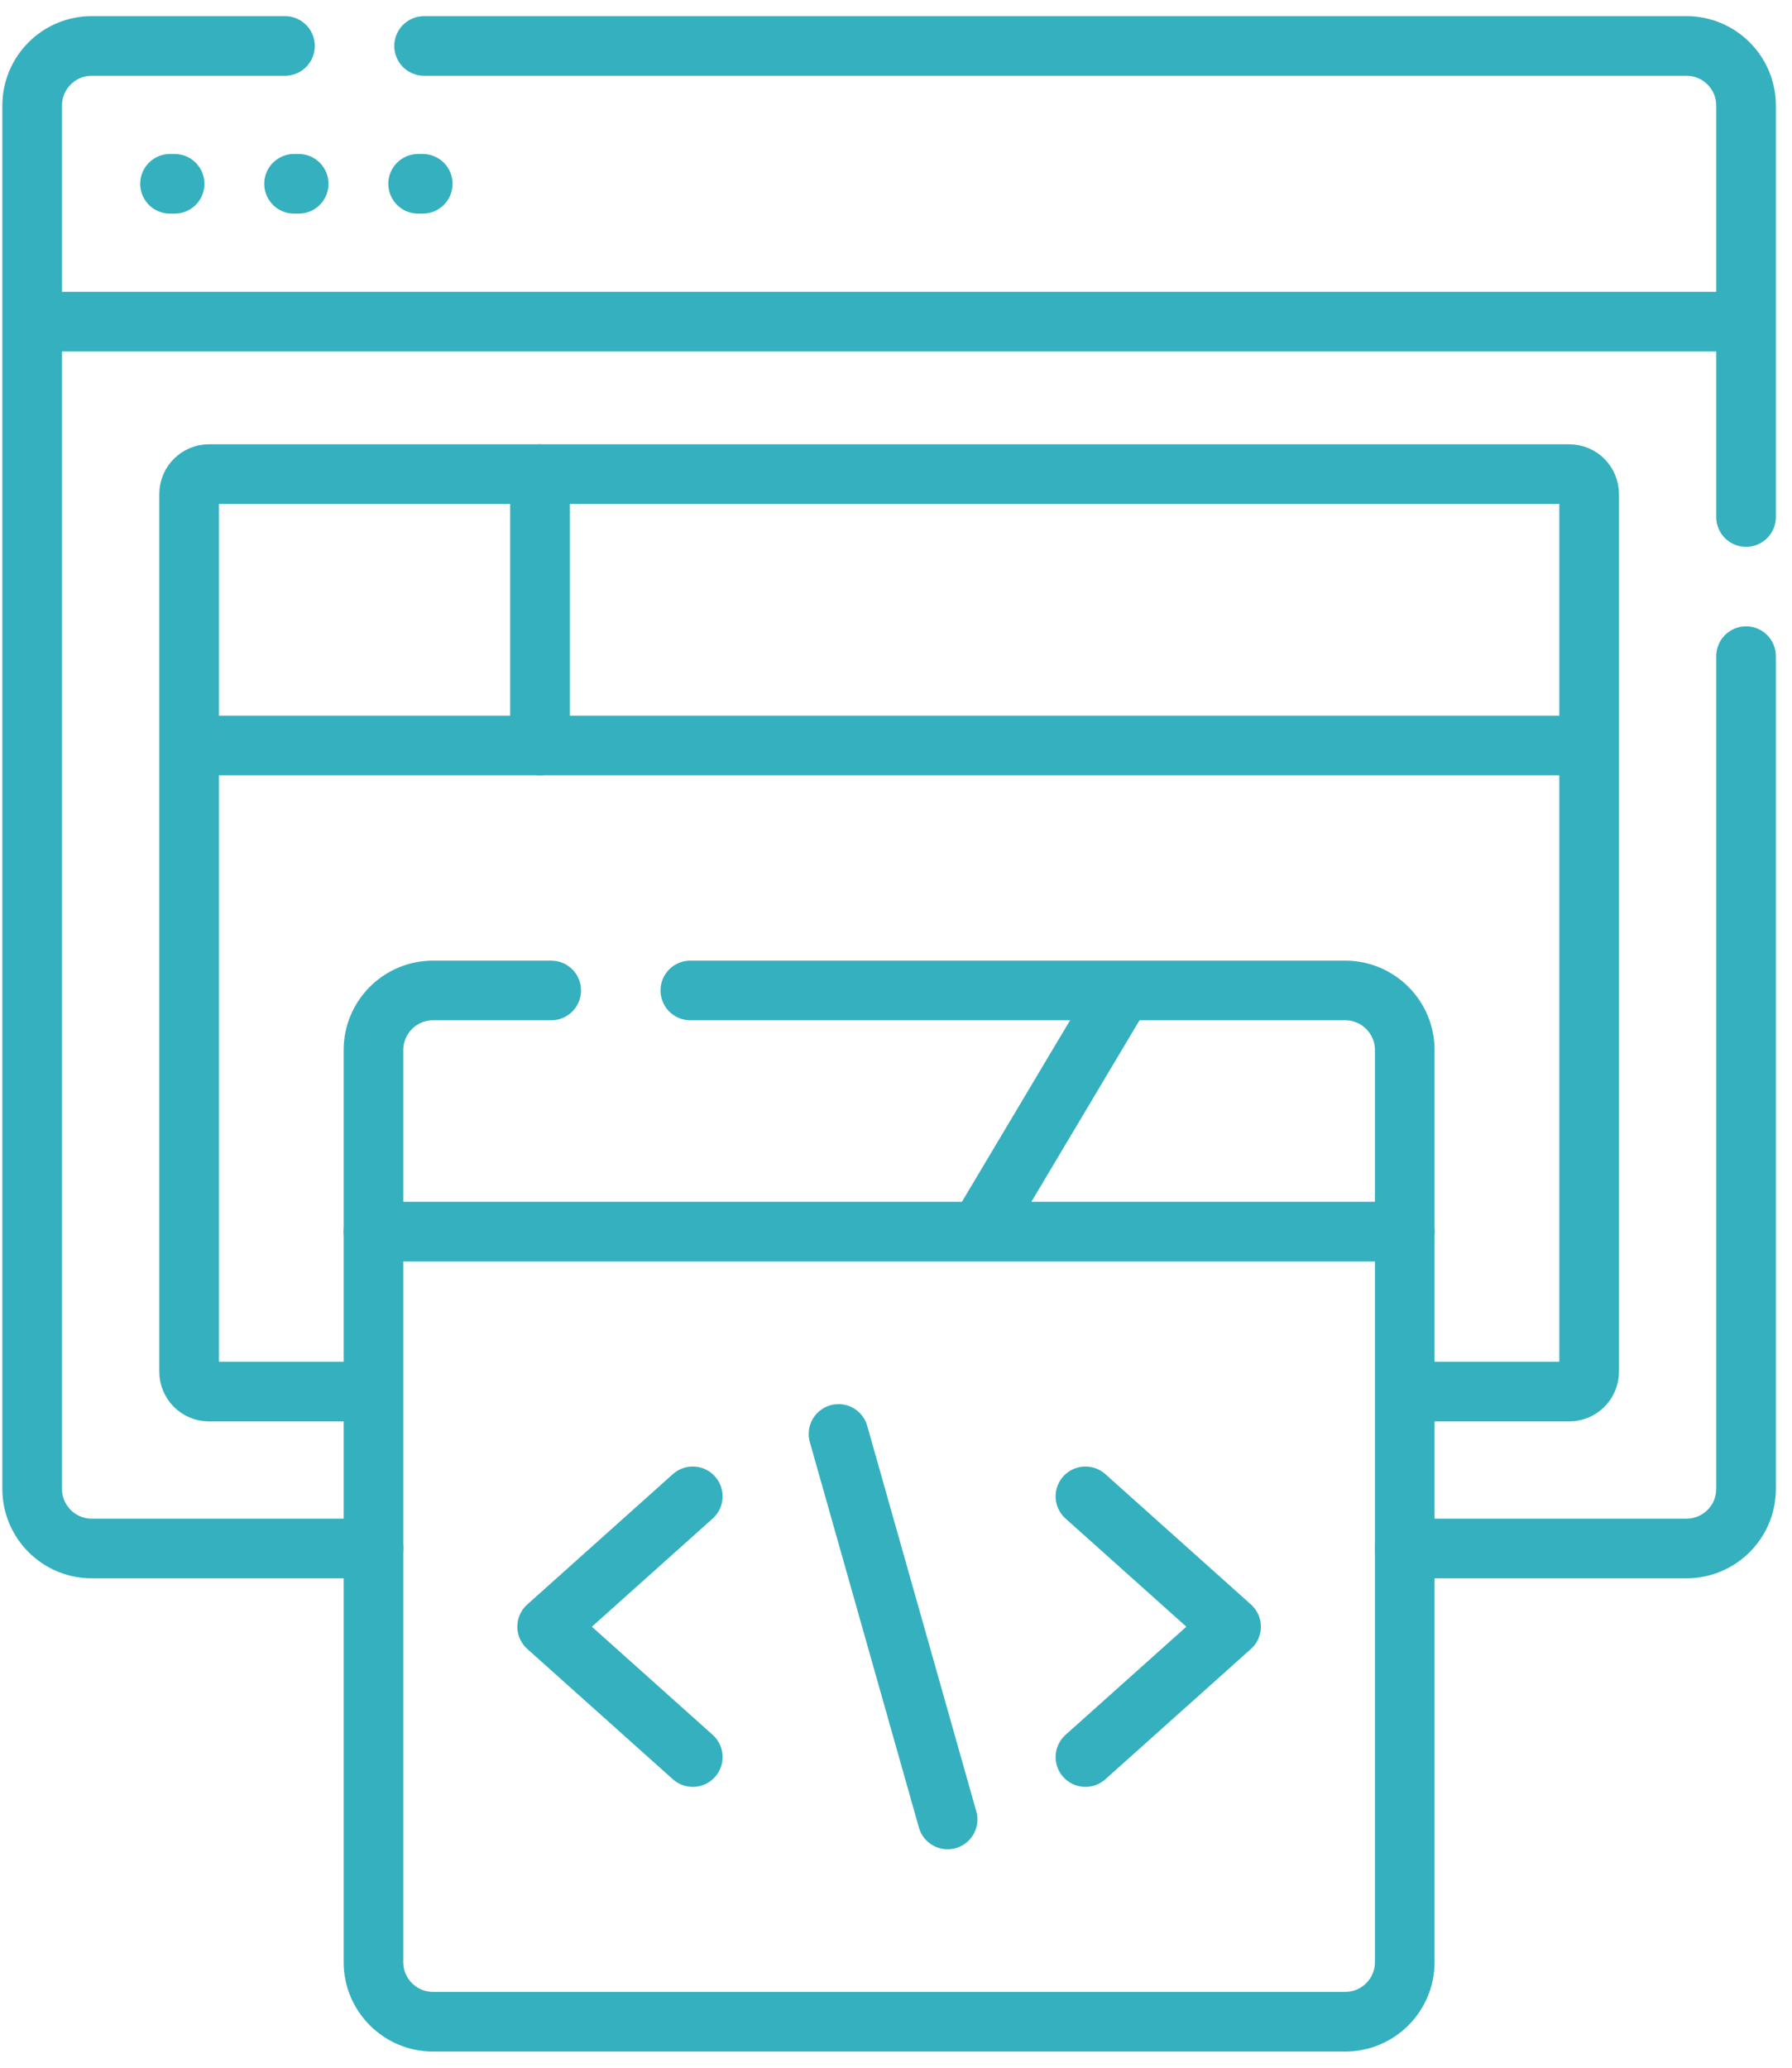
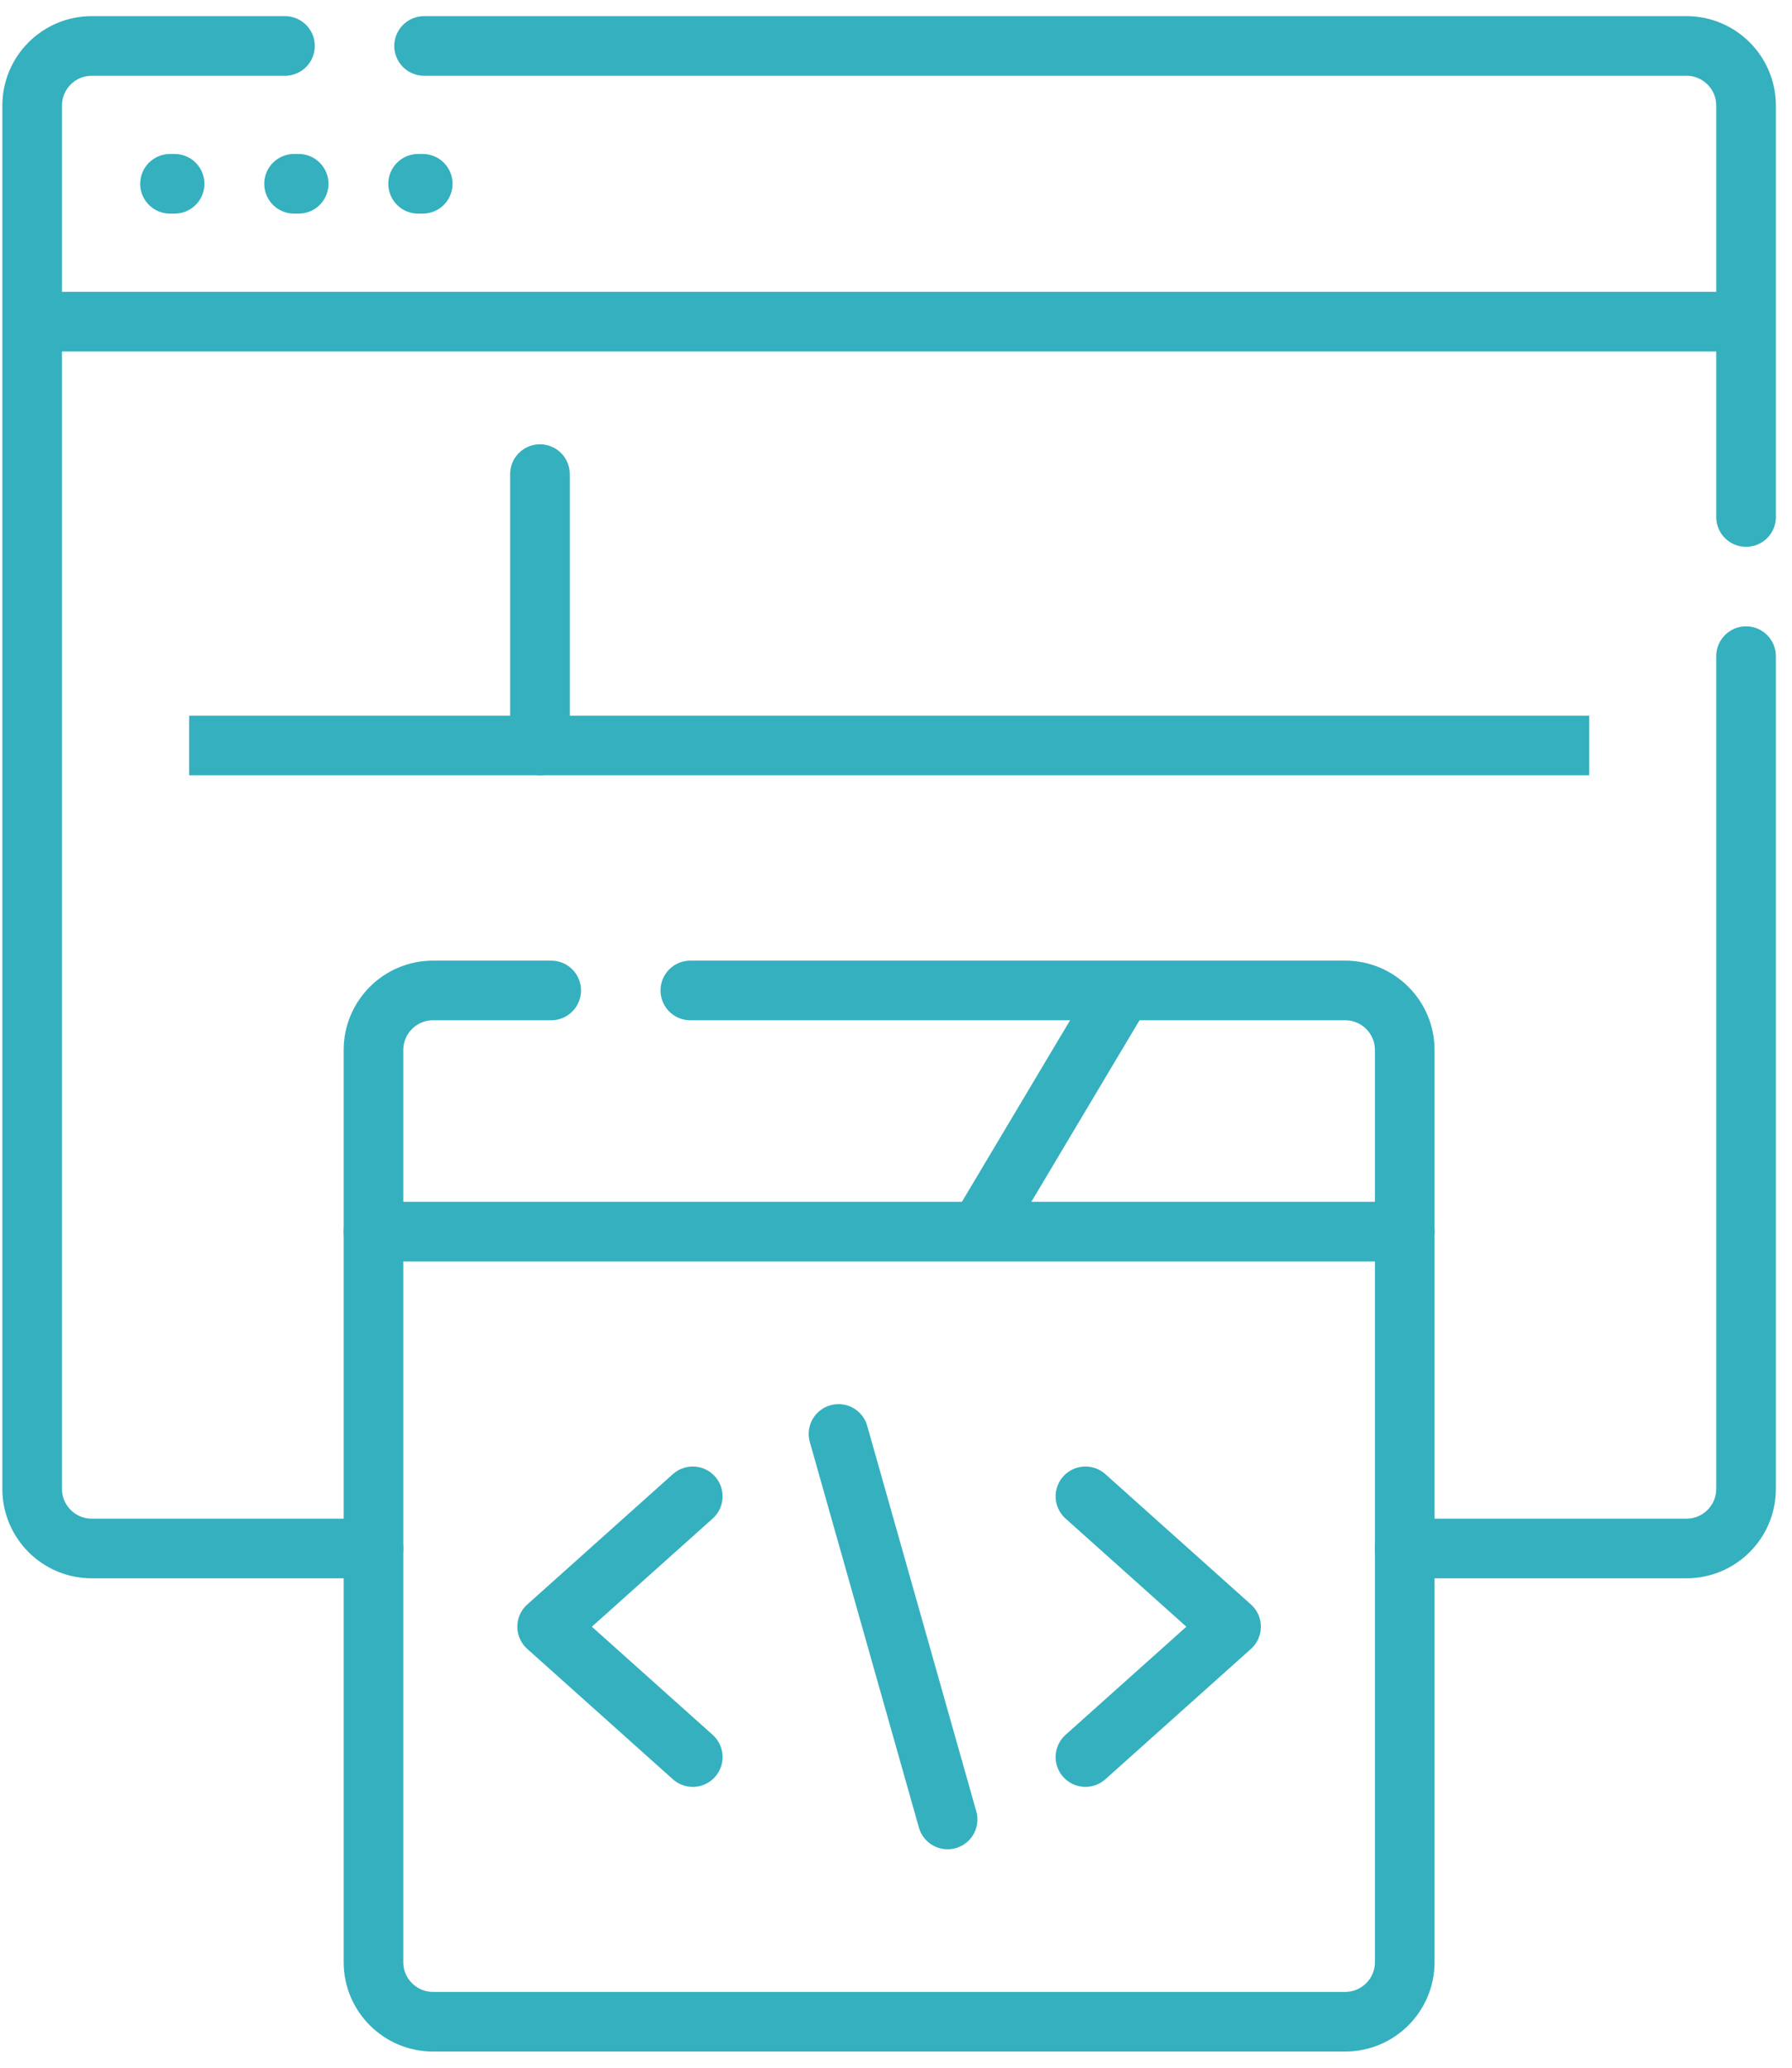
<svg xmlns="http://www.w3.org/2000/svg" width="39" height="45" viewBox="0 0 39 45" fill="none">
  <g clip-path="url(#clip0_25_17)">
    <path d="M9.2 4H9.1" stroke="#35B0BF" stroke-width="1.298" stroke-miterlimit="10" stroke-linecap="round" stroke-linejoin="round" />
    <path d="M6.5 4H6.4" stroke="#35B0BF" stroke-width="1.298" stroke-miterlimit="10" stroke-linecap="round" stroke-linejoin="round" />
    <path d="M3.8 4H3.7" stroke="#35B0BF" stroke-width="1.298" stroke-miterlimit="10" stroke-linecap="round" stroke-linejoin="round" />
    <path d="M23.623 38.239L26.792 35.402L23.623 32.565" stroke="#35B0BF" stroke-width="1.298" stroke-miterlimit="10" stroke-linecap="round" stroke-linejoin="round" />
    <path d="M15.077 38.239L11.908 35.402L15.077 32.565" stroke="#35B0BF" stroke-width="1.298" stroke-miterlimit="10" stroke-linecap="round" stroke-linejoin="round" />
    <path d="M18.249 31.207L20.623 39.597" stroke="#35B0BF" stroke-width="1.298" stroke-miterlimit="10" stroke-linecap="round" stroke-linejoin="round" />
    <path d="M15.024 21.555H29.275C29.991 21.555 30.572 22.136 30.572 22.852V42.702C30.572 43.418 29.991 43.999 29.275 43.999H9.425C8.709 43.999 8.128 43.418 8.128 42.702V22.852C8.128 22.136 8.709 21.555 9.425 21.555H11.996" stroke="#35B0BF" stroke-width="1.298" stroke-miterlimit="10" stroke-linecap="round" stroke-linejoin="round" />
    <path d="M30.572 26.804H8.128" stroke="#35B0BF" stroke-width="1.298" stroke-miterlimit="10" stroke-linecap="round" stroke-linejoin="round" />
    <path d="M21.304 26.803L24.431 21.555" stroke="#35B0BF" stroke-width="1.298" stroke-miterlimit="10" stroke-linejoin="round" />
    <path d="M38 7H0.7" stroke="#35B0BF" stroke-width="1.298" stroke-miterlimit="10" stroke-linejoin="round" />
-     <path d="M8.128 30.285H4.548C4.309 30.285 4.116 30.091 4.116 29.852V10.751C4.116 10.512 4.309 10.318 4.548 10.318H34.152C34.391 10.318 34.585 10.512 34.585 10.751V29.852C34.585 30.091 34.391 30.285 34.152 30.285H30.573" stroke="#35B0BF" stroke-width="1.298" stroke-miterlimit="10" stroke-linejoin="round" />
    <path d="M8.128 33.7H1.998C1.281 33.7 0.7 33.119 0.7 32.402V2.298C0.7 1.581 1.281 1 1.998 1H6.202" stroke="#35B0BF" stroke-width="1.298" stroke-miterlimit="10" stroke-linecap="round" stroke-linejoin="round" />
    <path d="M38 14.28V32.402C38 33.119 37.419 33.7 36.702 33.7H30.573" stroke="#35B0BF" stroke-width="1.298" stroke-miterlimit="10" stroke-linecap="round" stroke-linejoin="round" />
    <path d="M9.23 1H36.702C37.419 1 38 1.581 38 2.298V11.252" stroke="#35B0BF" stroke-width="1.298" stroke-miterlimit="10" stroke-linecap="round" stroke-linejoin="round" />
    <path d="M4.116 16.224H34.585" stroke="#35B0BF" stroke-width="1.298" stroke-miterlimit="10" stroke-linejoin="round" />
    <path d="M11.751 10.318V16.224" stroke="#35B0BF" stroke-width="1.298" stroke-miterlimit="10" stroke-linecap="round" stroke-linejoin="round" />
  </g>
  <defs>
    <clipPath id="clip0_25_17">
      <rect width="39" height="45" fill="white" />
    </clipPath>
  </defs>
</svg>